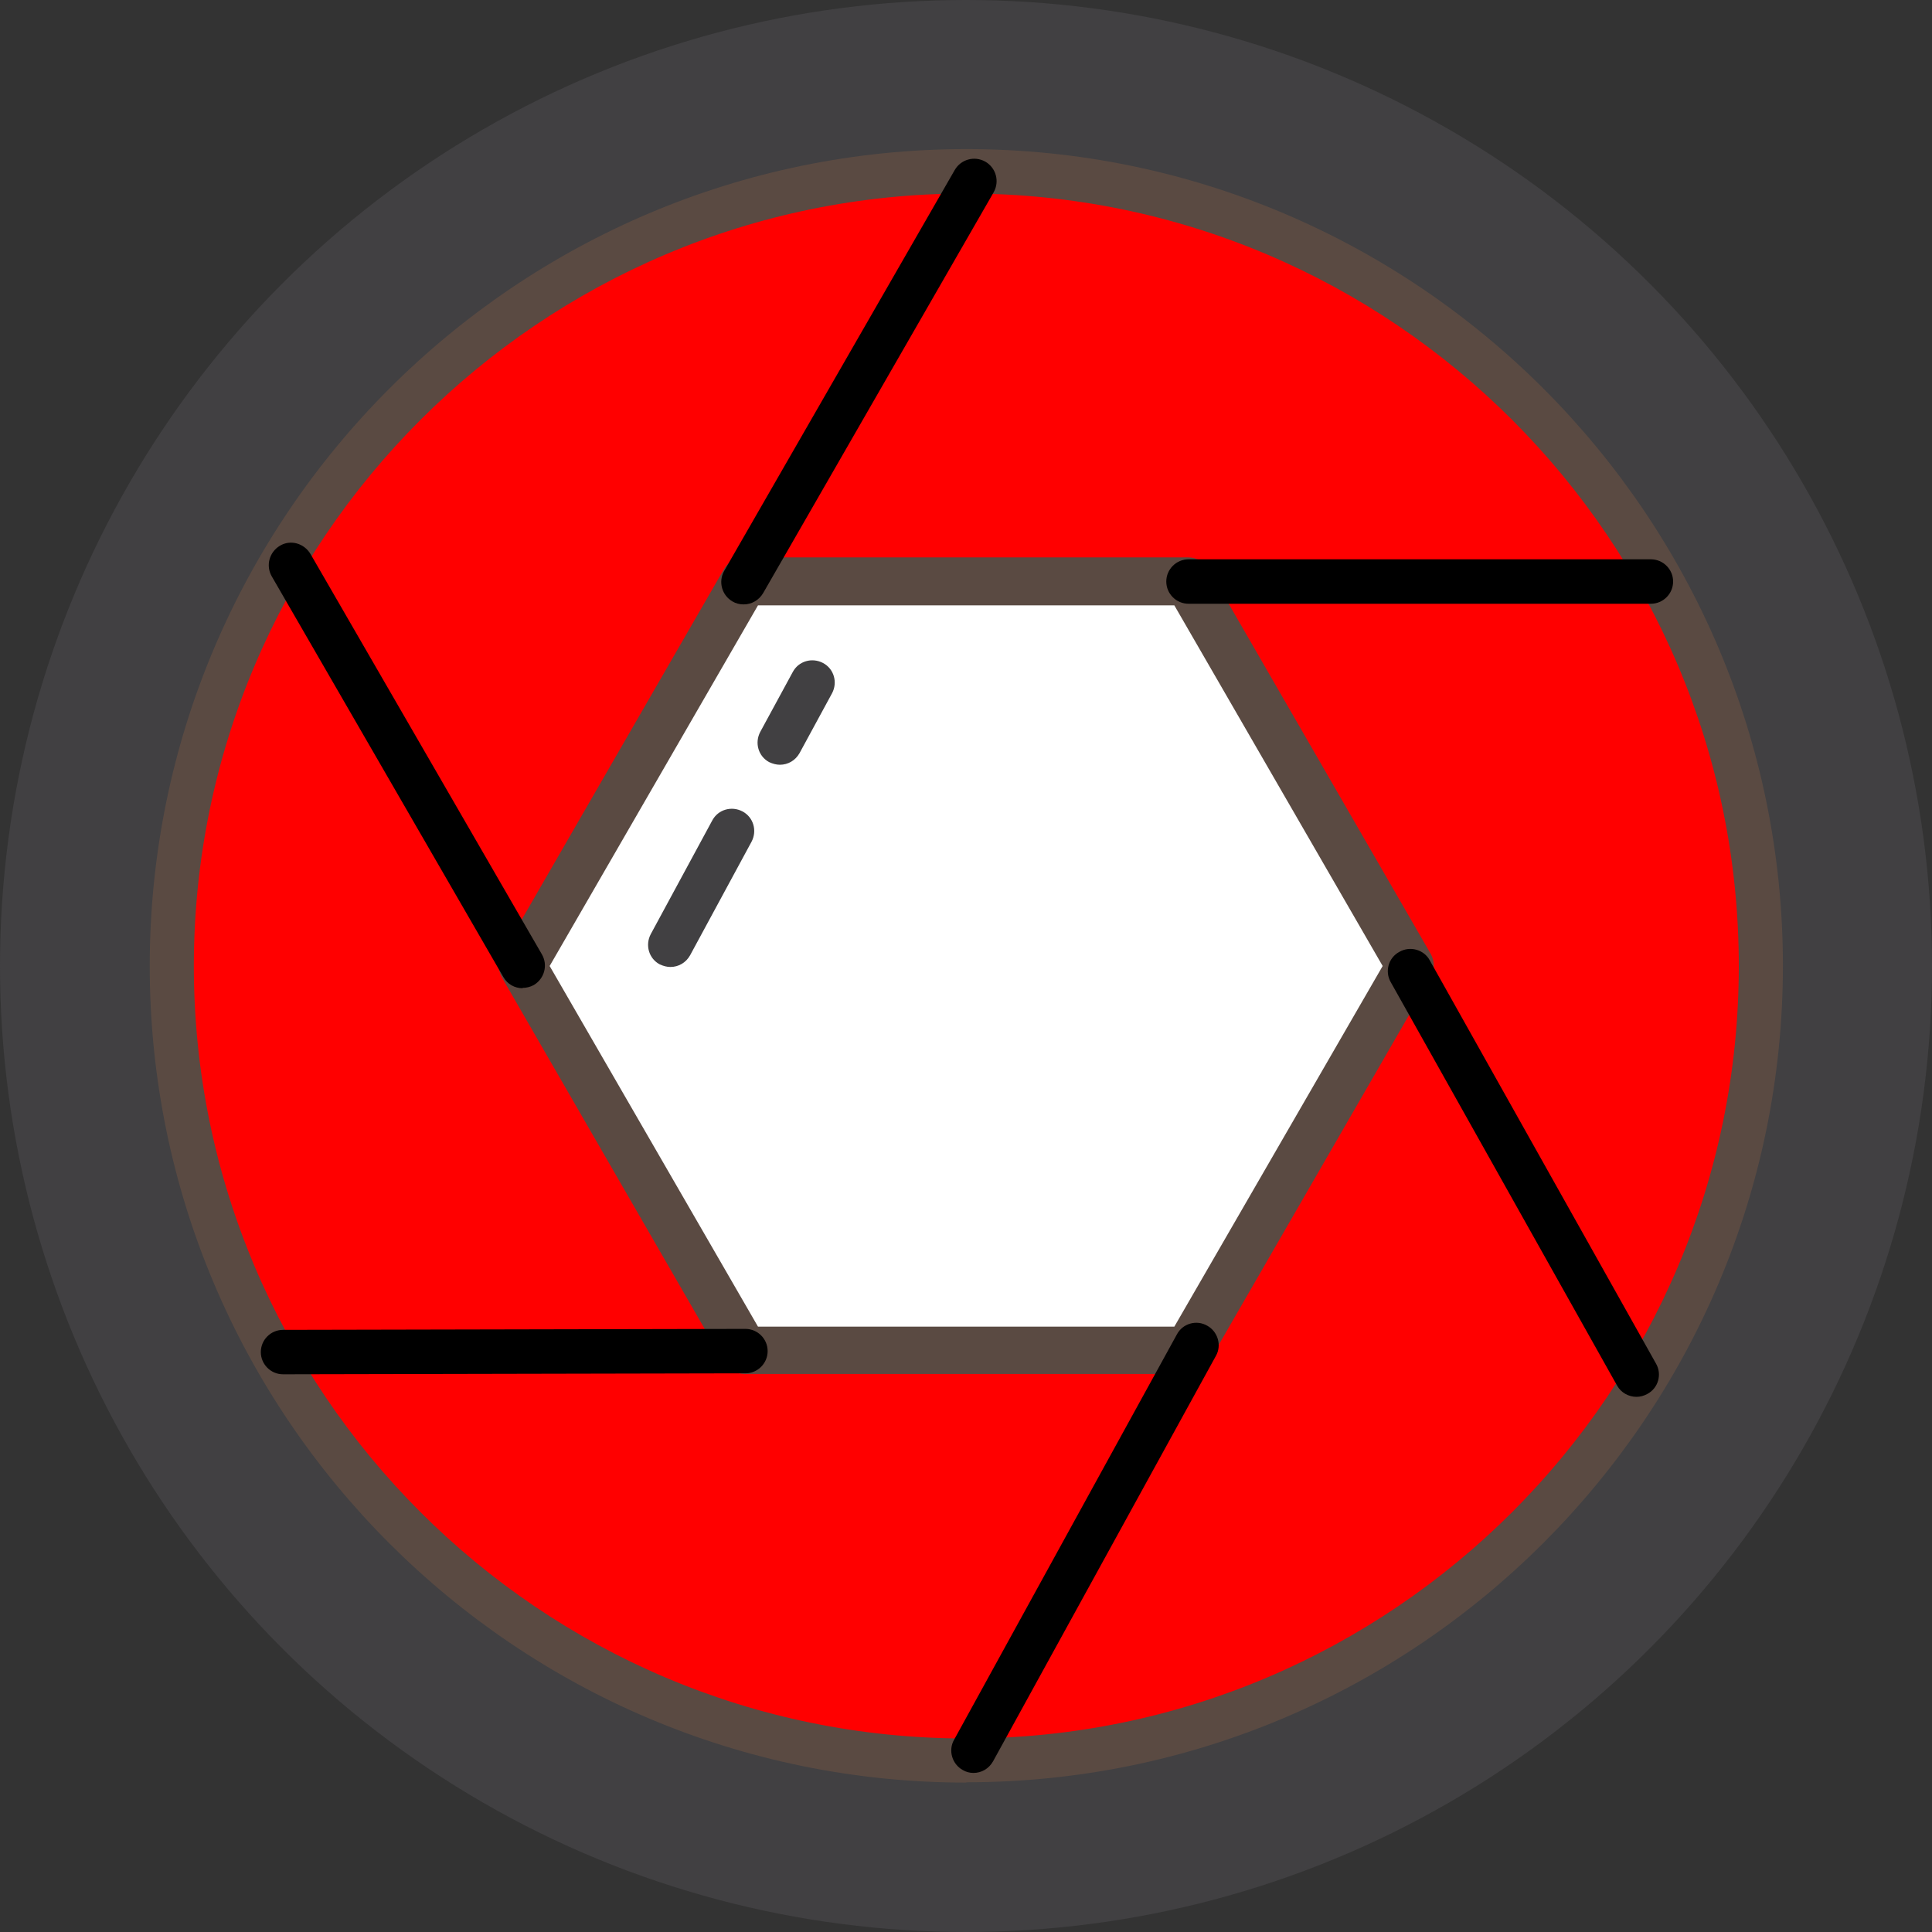
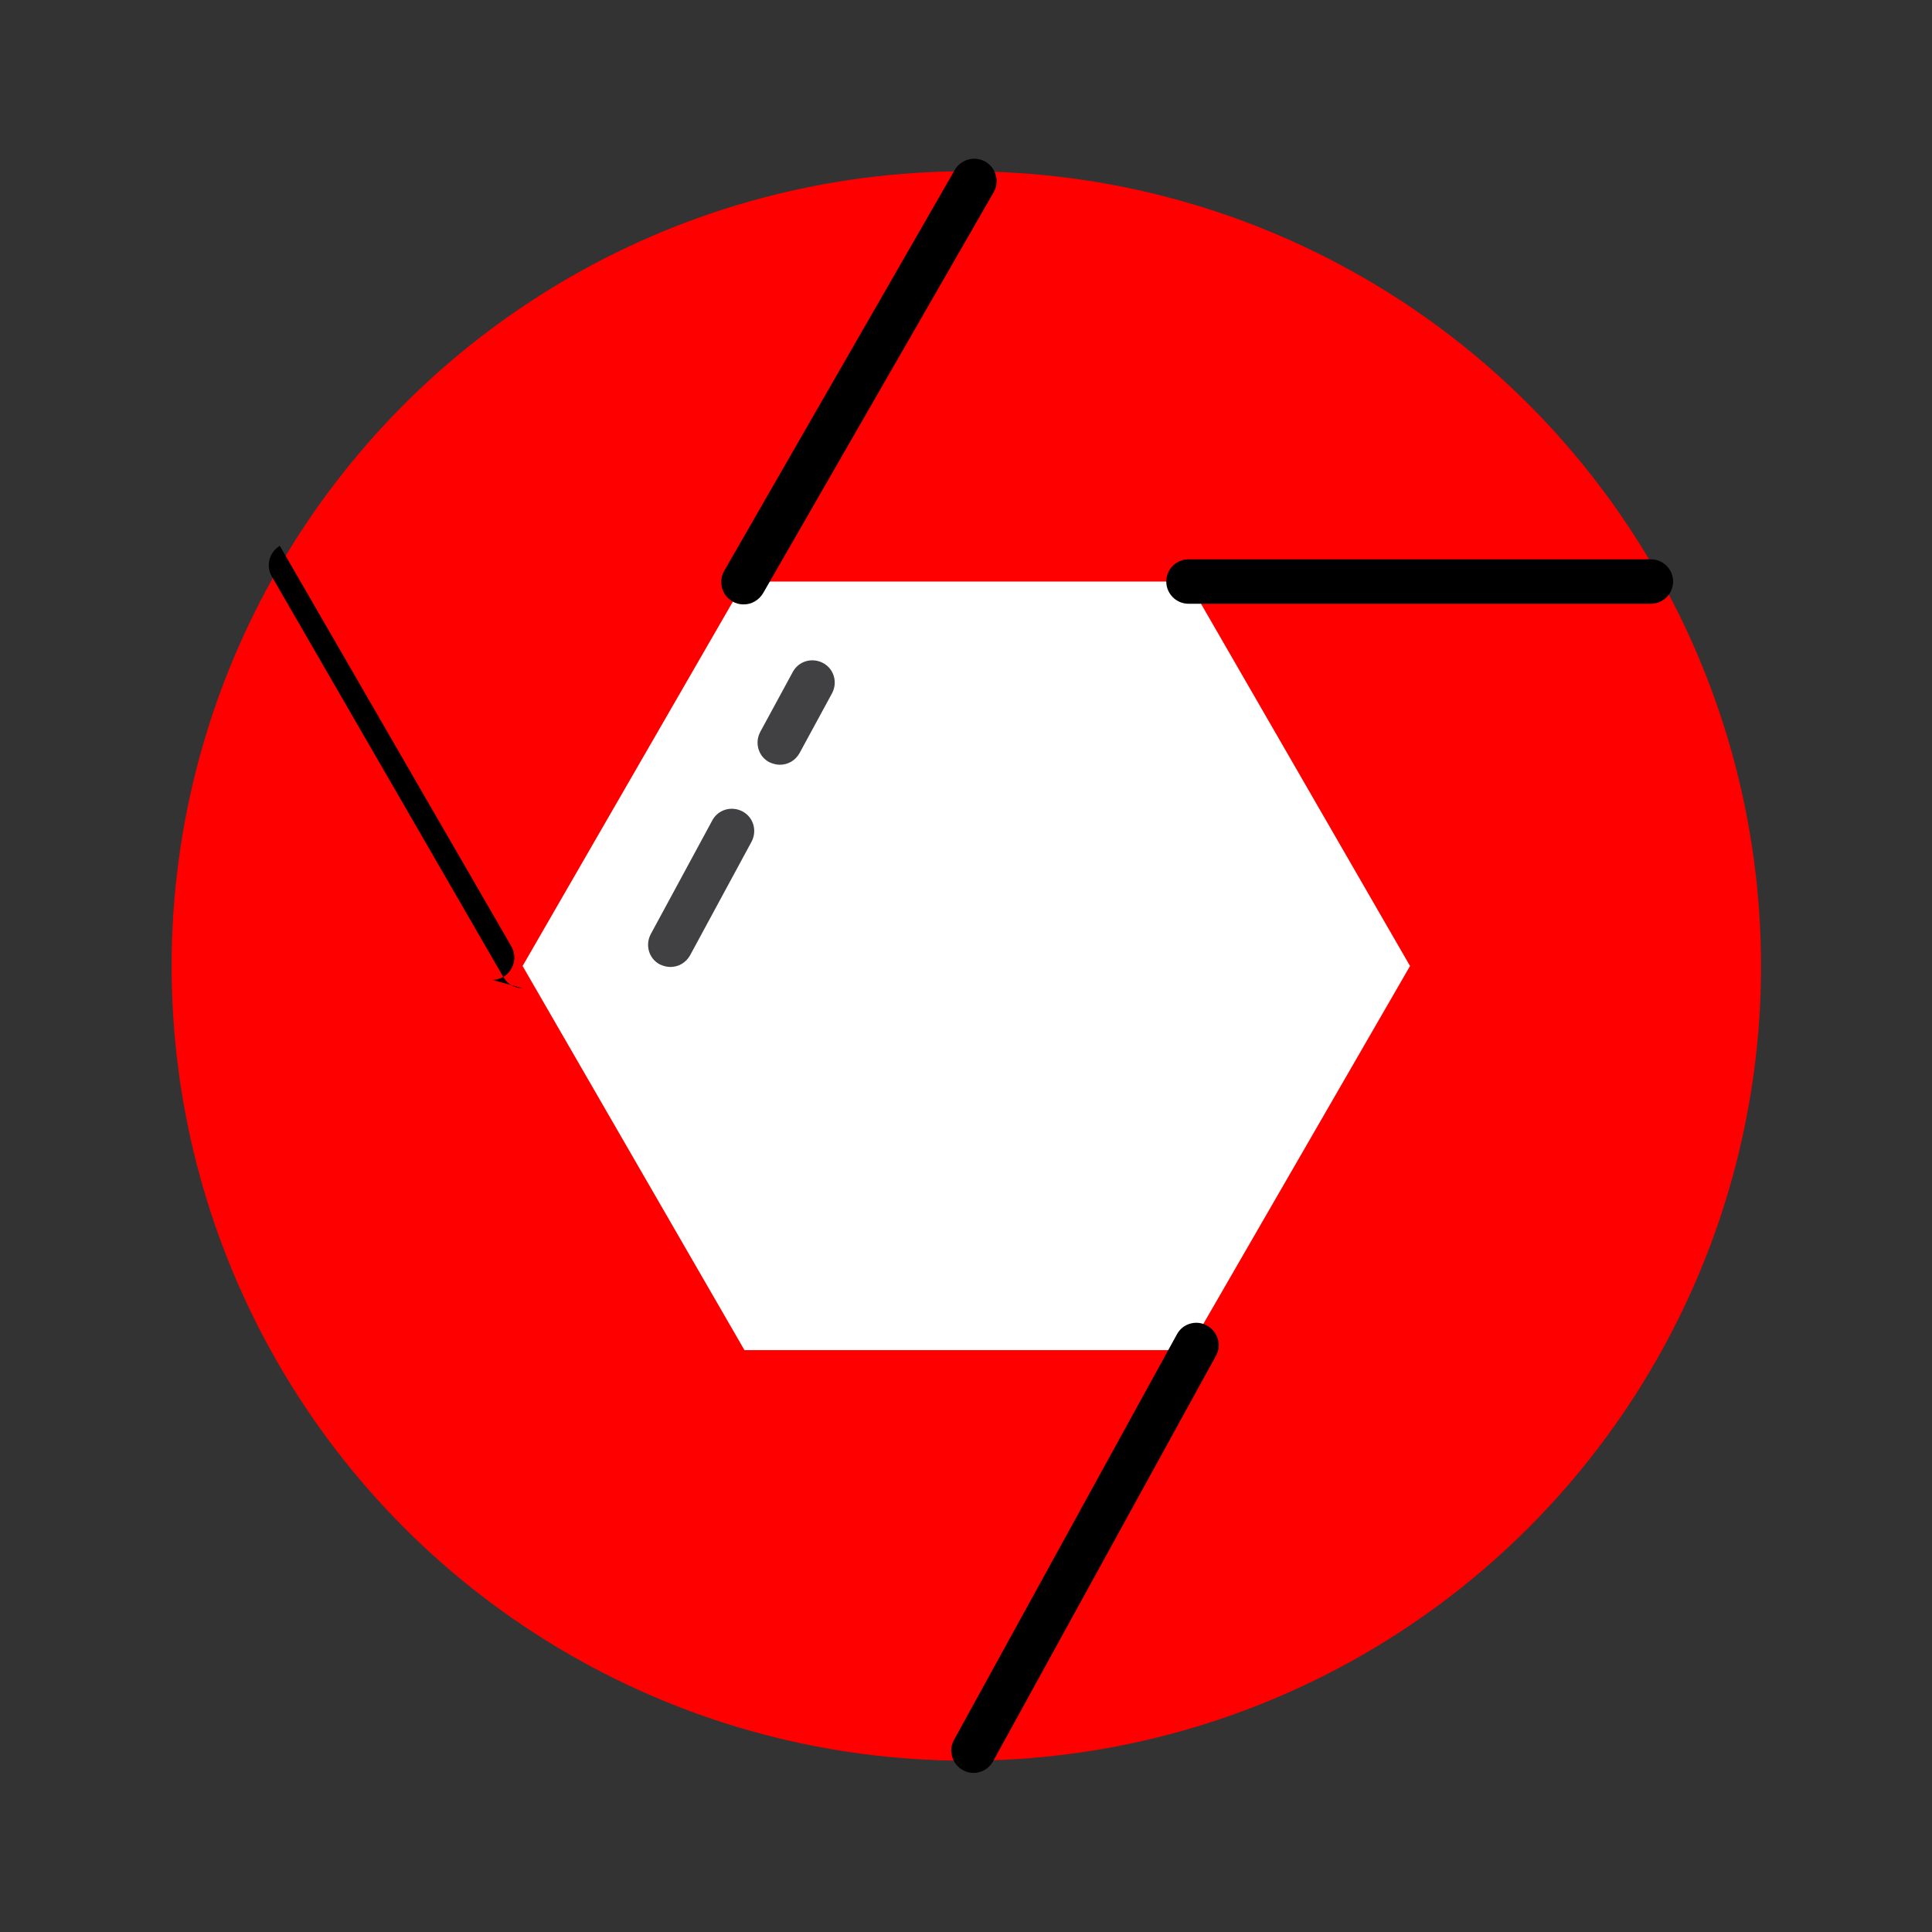
<svg xmlns="http://www.w3.org/2000/svg" viewBox="0 0 60 60" id="Layer_1">
  <rect x="0" y="0" width="60" height="60" fill="#333333" stroke="none" />
  <defs>
    <style>.cls-1{fill:#fff;}.cls-2{fill:#5a4a42;}.cls-3{fill:red;}.cls-4{fill:#414042;}</style>
  </defs>
-   <circle r="30" cy="30" cx="30" class="cls-4" />
  <circle r="24.68" cy="30" cx="30.01" class="cls-3" />
-   <path d="m30.01,55.36c-13.99,0-25.36-11.38-25.36-25.36S16.03,4.63,30.01,4.63s25.36,11.38,25.36,25.36c0,13.99-11.38,25.36-25.36,25.36Zm0-49.35c-13.23,0-23.99,10.76-23.99,23.99s10.76,23.99,23.99,23.99,23.99-10.76,23.99-23.99S43.24,6.01,30.01,6.01Z" class="cls-2" />
  <polygon points="23.12 41.93 16.23 30 23.12 18.06 36.9 18.06 43.79 30 36.9 41.93 23.12 41.93" class="cls-1" />
-   <path d="m36.9,42.67h-13.78c-.26,0-.51-.14-.64-.37l-6.89-11.94c-.13-.23-.13-.51,0-.74l6.89-11.94c.13-.23.38-.37.64-.37h13.78c.26,0,.51.14.64.37l6.89,11.94c.13.23.13.51,0,.74l-6.89,11.94c-.13.23-.38.37-.64.37Zm-13.36-1.47h12.93l6.47-11.2-6.47-11.2h-12.93l-6.47,11.2,6.47,11.2Z" class="cls-2" />
  <path d="m51.27,18.75h-14.36c-.38,0-.69-.31-.69-.69s.31-.69.69-.69h14.36c.38,0,.69.31.69.69,0,.38-.31.69-.69.69Z" />
-   <path d="m50.82,43.38c-.24,0-.48-.13-.6-.35l-7.03-12.53c-.19-.33-.07-.76.27-.94.33-.19.76-.07.94.26l7.03,12.53c.19.33.07.76-.27.94-.11.06-.22.09-.34.09Z" />
  <path d="m30.23,55.06c-.11,0-.23-.03-.33-.09-.33-.18-.46-.61-.27-.94l6.92-12.59c.18-.34.61-.46.94-.27.33.18.46.61.27.94l-6.92,12.59c-.13.23-.36.36-.61.36Z" />
-   <path d="m8.79,42.68c-.38,0-.69-.31-.69-.69s.31-.69.69-.69l14.36-.03h0c.38,0,.69.31.69.69s-.31.69-.69.69l-14.36.03s0,0,0,0Z" />
-   <path d="m16.23,30.69c-.24,0-.47-.12-.6-.35l-7.19-12.44c-.19-.33-.08-.75.25-.95s.75-.08.95.25l7.19,12.44c.19.33.08.75-.25.95-.11.06-.23.09-.35.09Z" />
+   <path d="m16.23,30.69c-.24,0-.47-.12-.6-.35l-7.19-12.44c-.19-.33-.08-.75.25-.95l7.19,12.44c.19.33.08.75-.25.95-.11.06-.23.09-.35.09Z" />
  <path d="m23.09,18.77c-.12,0-.24-.03-.34-.09-.33-.19-.45-.61-.26-.95l7.16-12.45c.19-.33.61-.45.95-.26.33.19.45.61.26.95l-7.16,12.45c-.13.22-.36.35-.6.35Z" />
  <path d="m24.22,23.75c-.11,0-.22-.03-.33-.08-.34-.18-.46-.6-.28-.94l1.01-1.86c.18-.34.6-.46.94-.28.34.18.46.6.28.94l-1.01,1.86c-.13.23-.36.36-.61.36Z" class="cls-4" />
  <path d="m20.82,30.03c-.11,0-.22-.03-.33-.08-.34-.18-.46-.6-.28-.94l1.91-3.53c.18-.34.6-.46.94-.28.34.18.46.6.28.94l-1.91,3.53c-.13.23-.36.36-.61.36Z" class="cls-4" />
</svg>